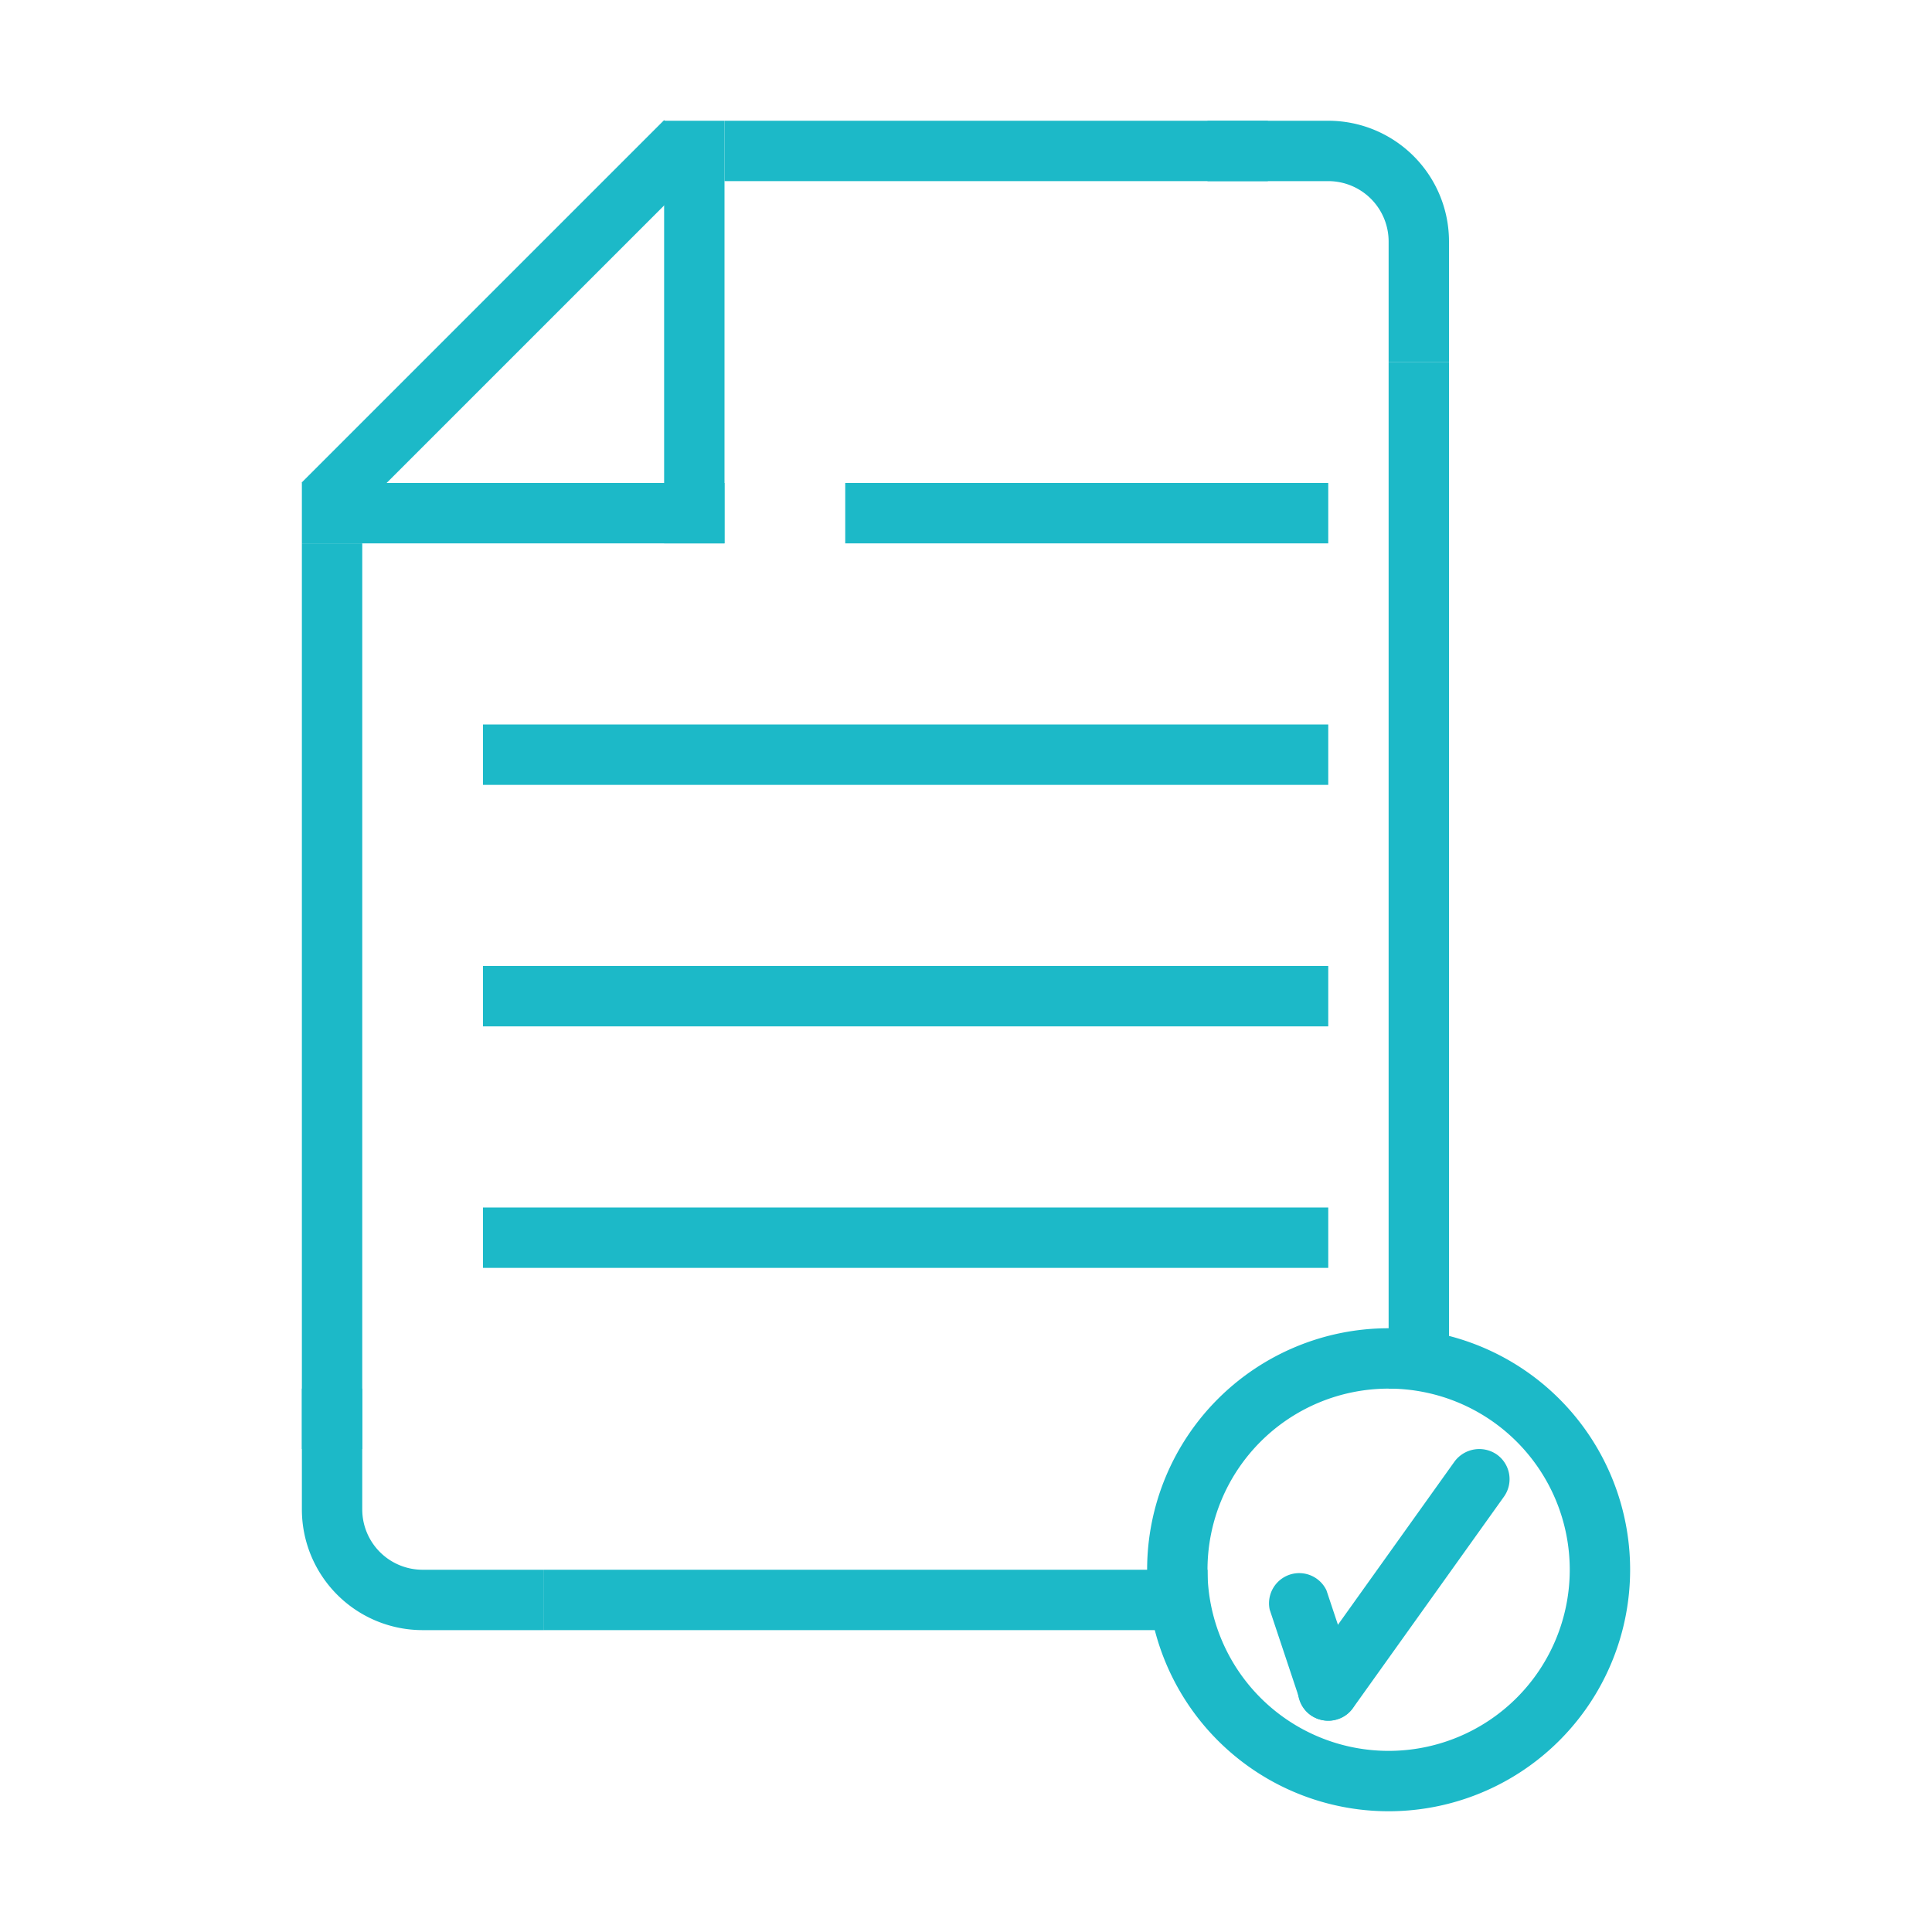
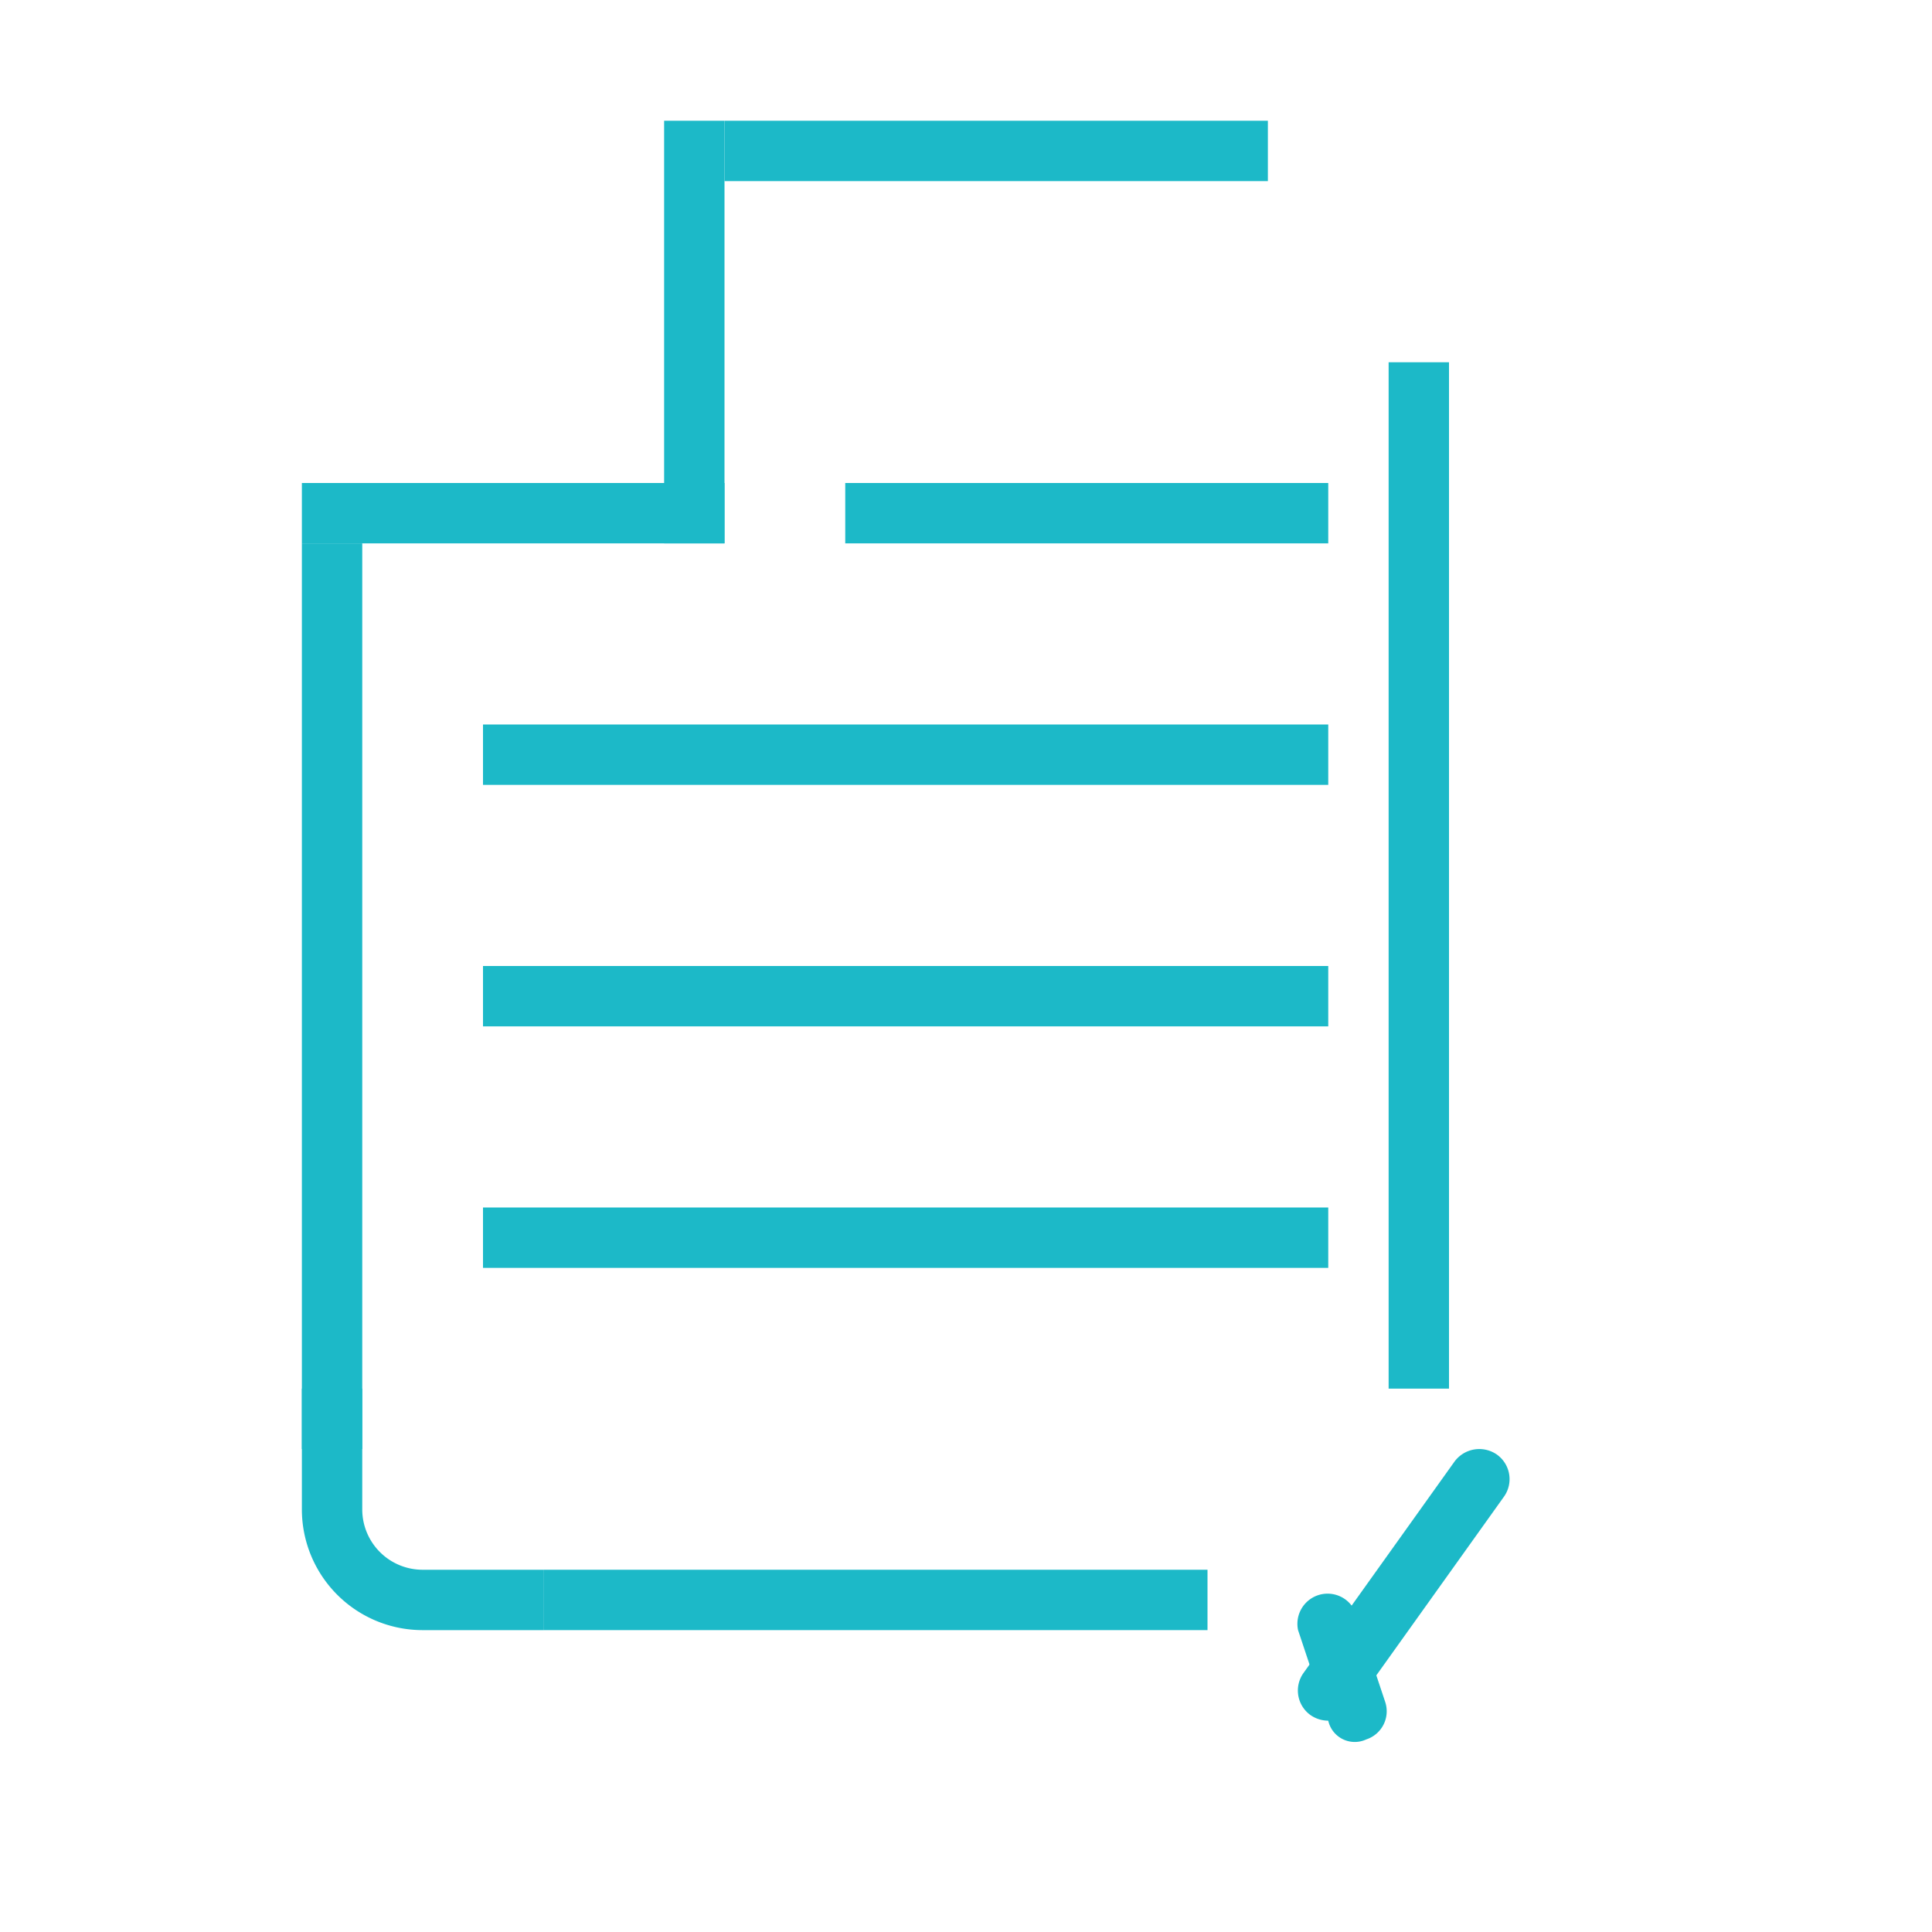
<svg xmlns="http://www.w3.org/2000/svg" fill="#1cb9c8" viewBox="0 0 32 32" data-name="Layer 1" id="Layer_1">
  <rect height="1" width="9" x="12" y="2" />
  <rect height="1" width="11" x="9" y="26" />
  <rect height="1" transform="translate(-11 22) rotate(-90)" width="15" x="-2" y="16" />
  <rect height="1" transform="translate(9 38) rotate(-90)" width="17" x="15" y="14" />
  <rect height="1" width="7" x="5" y="8" />
  <rect height="1" width="8" x="14" y="8" />
  <rect height="1" width="14" x="8" y="12" />
  <rect height="1" width="14" x="8" y="16" />
  <rect height="1" width="14" x="8" y="20" />
-   <rect height="1" transform="translate(-1.34 7.47) rotate(-45)" width="8.49" x="4.11" y="4.85" />
  <rect height="1" transform="translate(6 17) rotate(-90)" width="7" x="8" y="5" />
-   <path d="M20,2V3h2a1,1,0,0,1,1,1V6h1V4a2,2,0,0,0-2-2Z" />
  <path d="M9,27V26H7a1,1,0,0,1-1-1V23H5v2a2,2,0,0,0,2,2Z" />
-   <path d="M23,30a4,4,0,1,1,4-4A4,4,0,0,1,23,30Zm0-7a3,3,0,1,0,3,3A3,3,0,0,0,23,23Z" />
-   <path d="M22,28.5a.49.49,0,0,1-.47-.34l-.5-1.5a.5.5,0,0,1,.94-.32l.5,1.5a.49.49,0,0,1-.31.63A.45.45,0,0,1,22,28.5Z" />
+   <path d="M22,28.5l-.5-1.5a.5.5,0,0,1,.94-.32l.5,1.5a.49.49,0,0,1-.31.63A.45.45,0,0,1,22,28.5Z" />
  <path d="M22,28.5a.52.52,0,0,1-.29-.09.5.5,0,0,1-.12-.7l2.5-3.5a.51.51,0,0,1,.7-.12.5.5,0,0,1,.12.7l-2.5,3.5A.49.49,0,0,1,22,28.5Z" />
</svg>